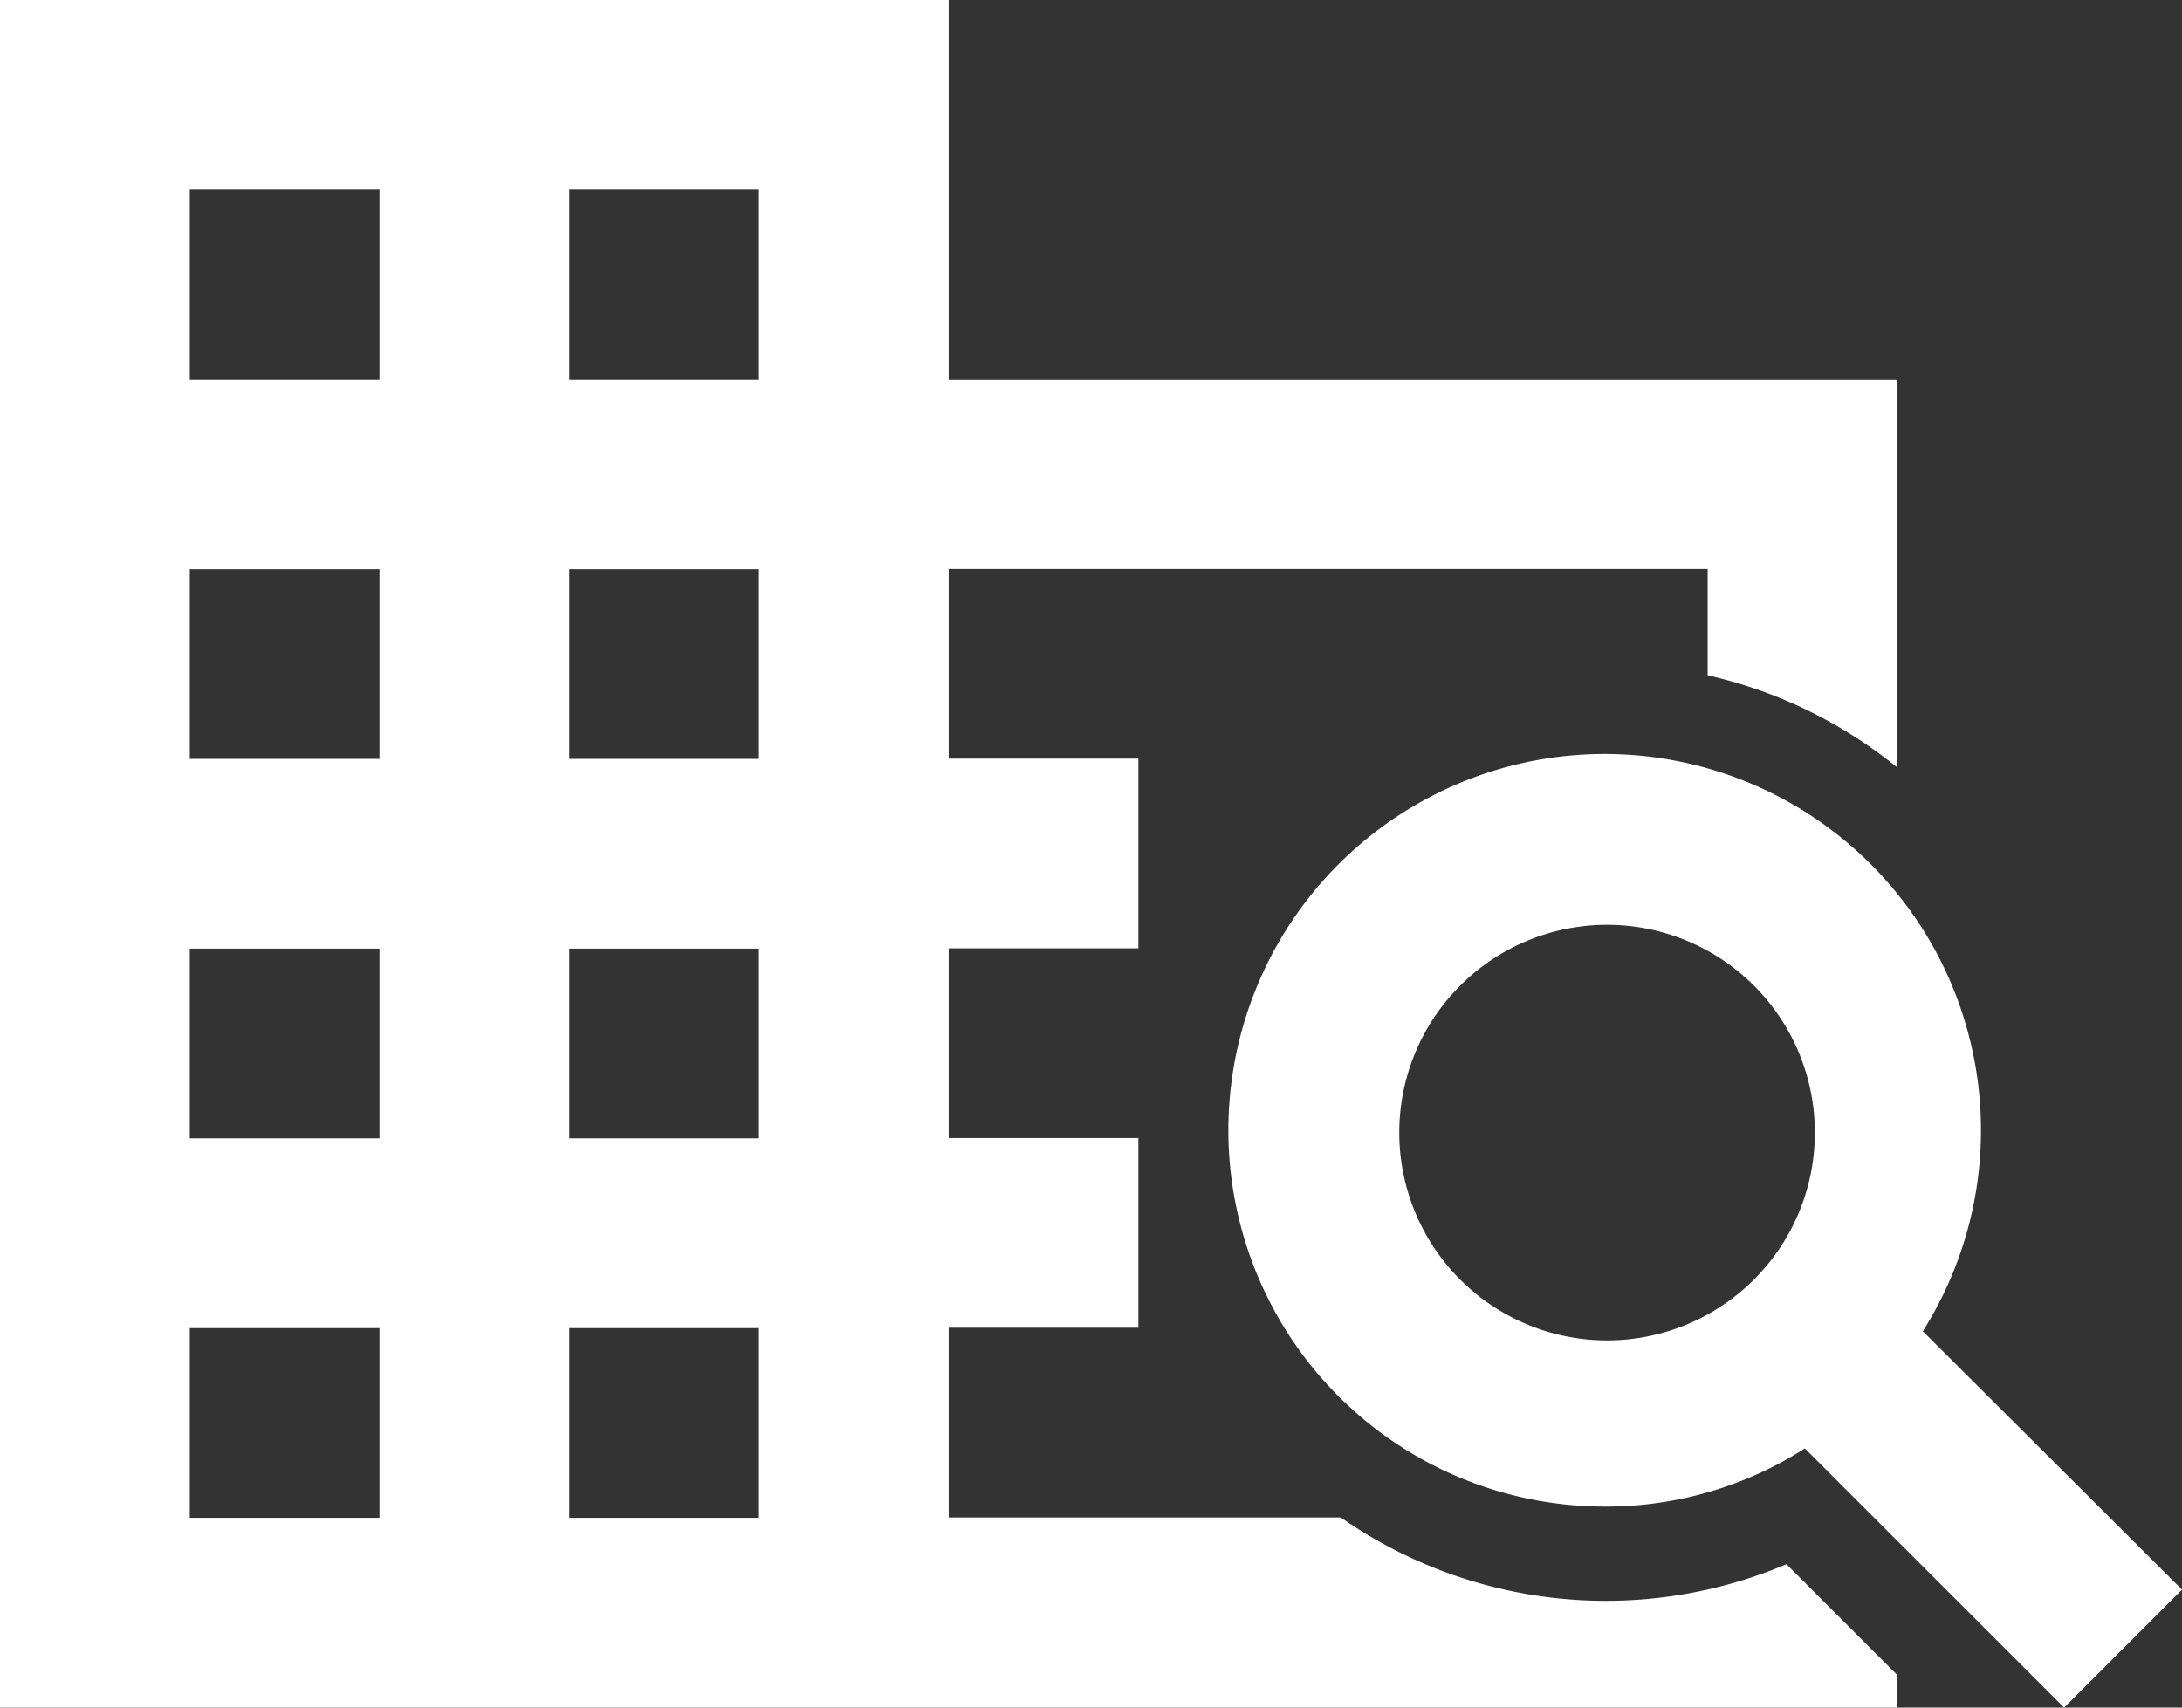
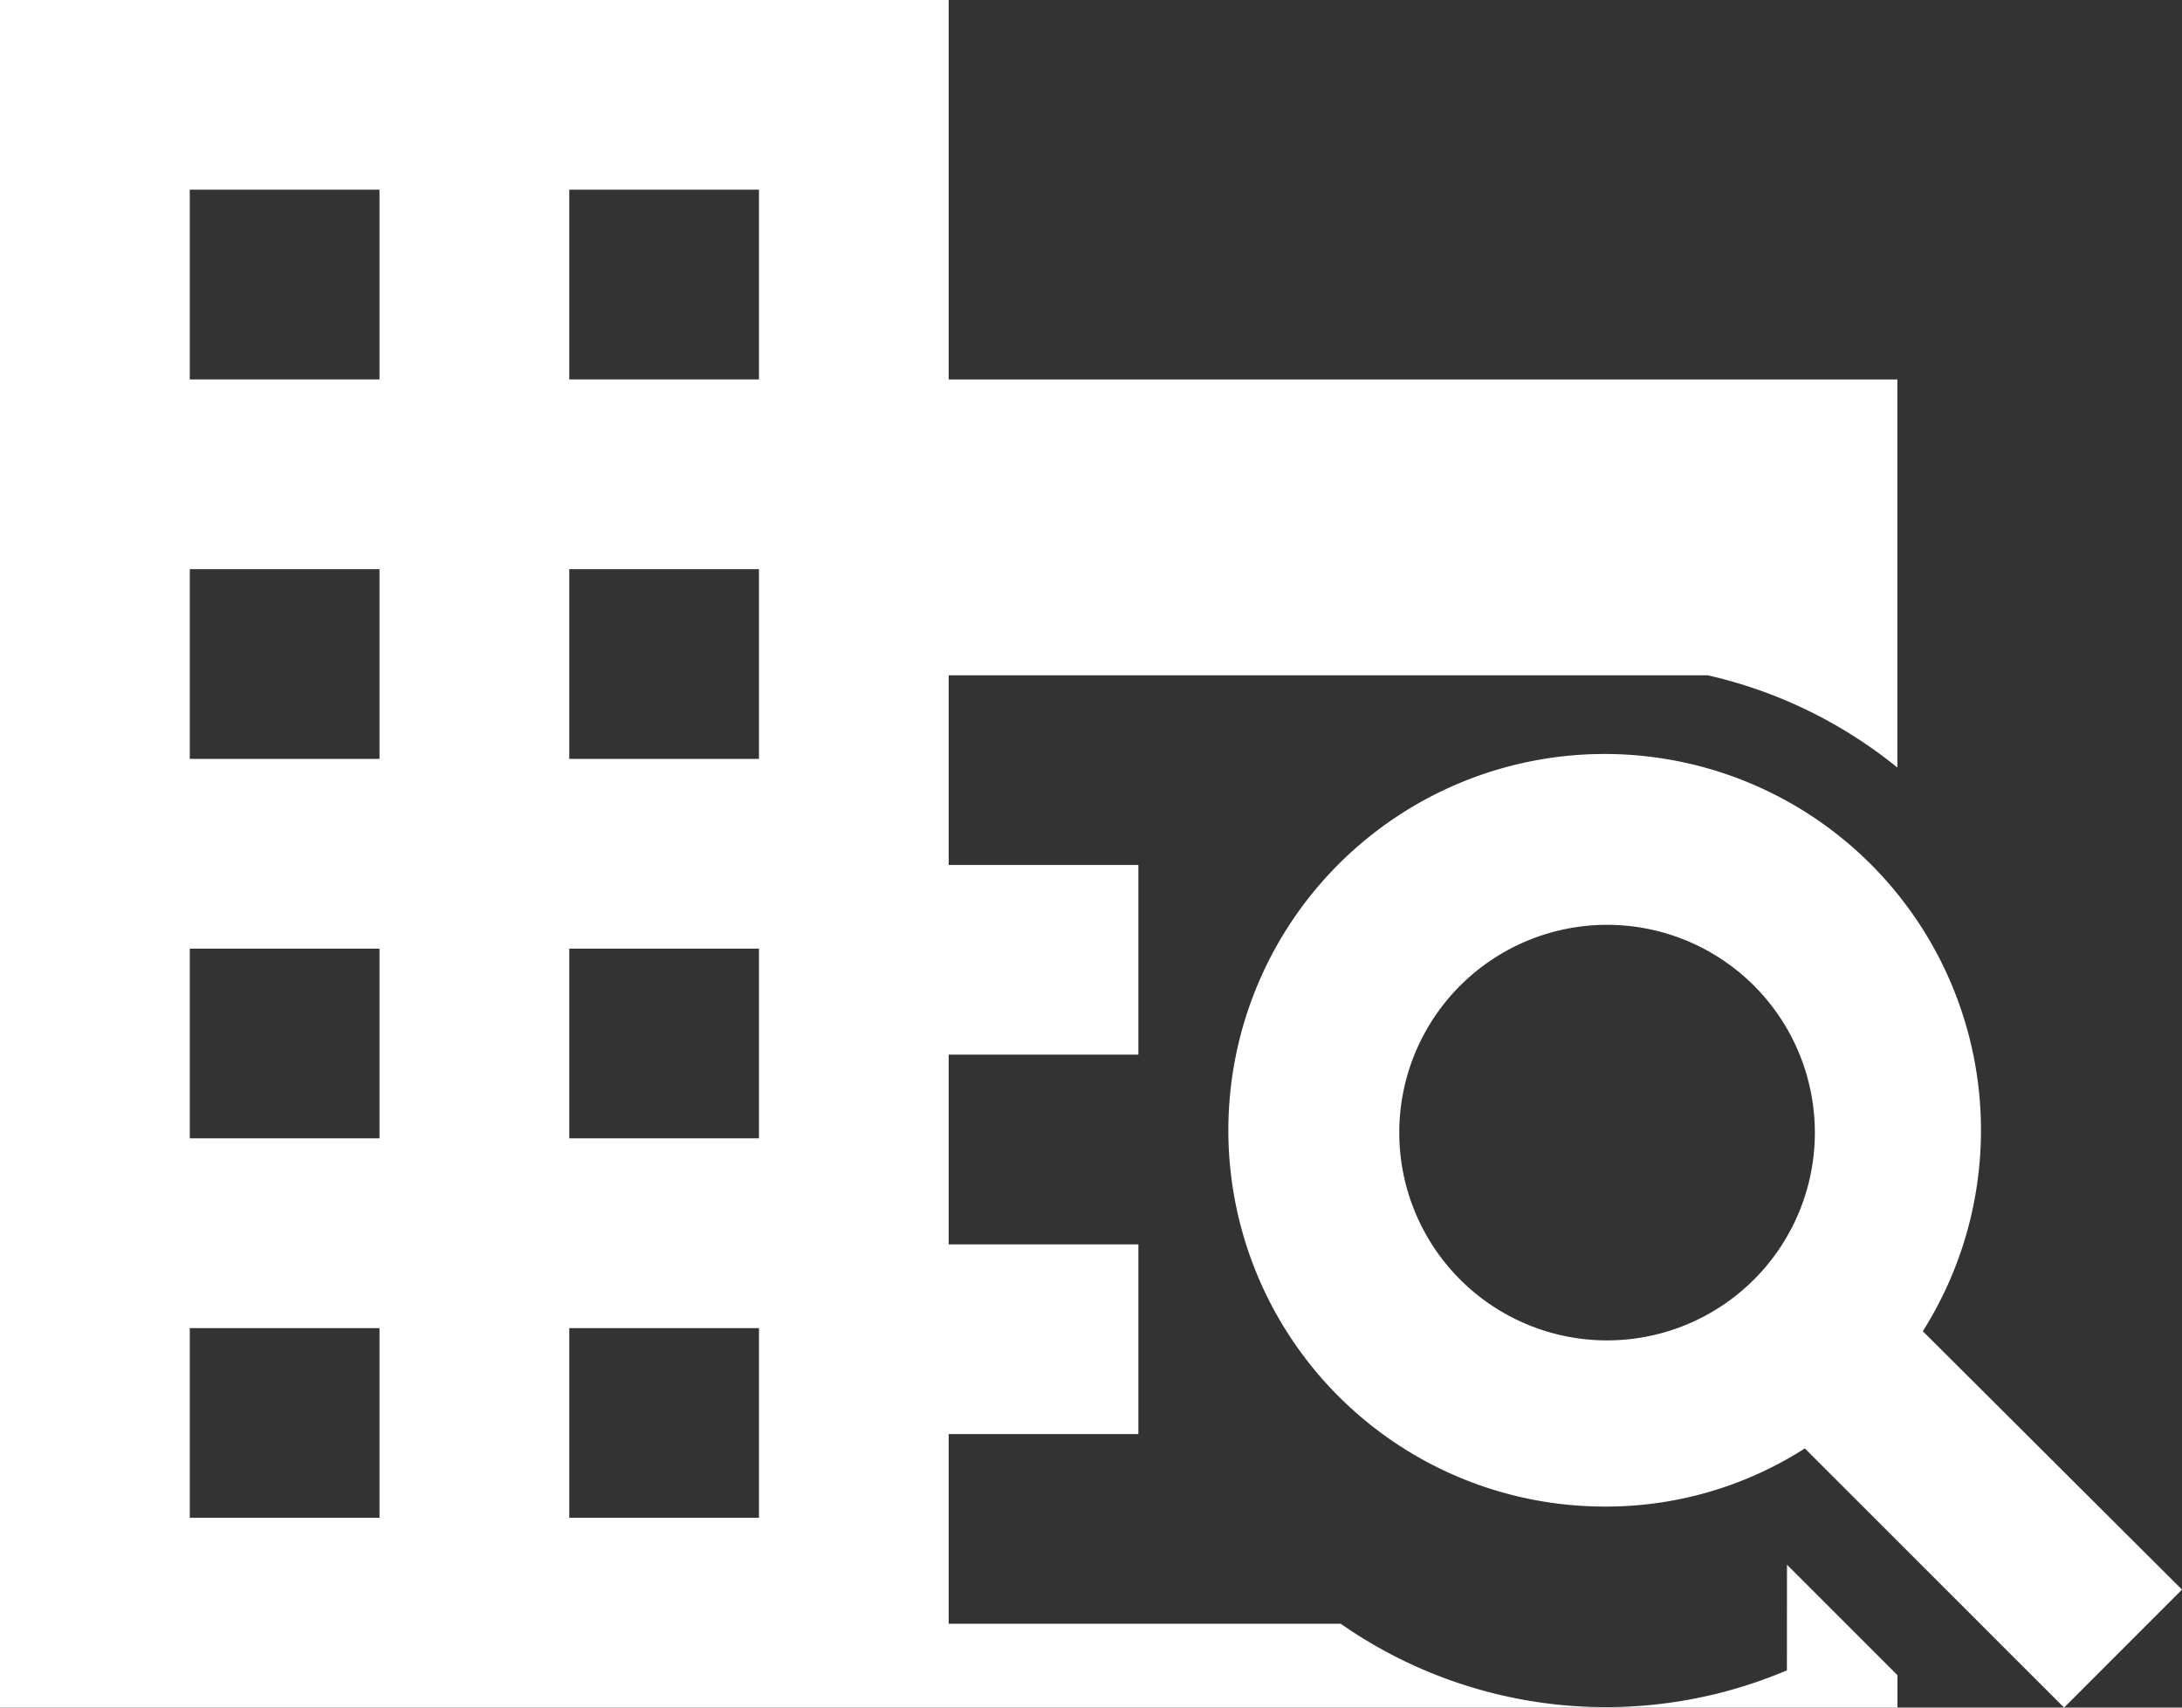
<svg xmlns="http://www.w3.org/2000/svg" width="28.111" height="22">
  <rect width="100%" height="100%" fill="#333333" stroke="none" />
-   <path d="M23.022 20.159l1.423 1.423V22H0V0h12.222v4.889h12.222v5A5.968 5.968 0 0022 8.7V7.33h-9.778v2.444h2.444v2.444h-2.444v2.444h2.444v2.444h-2.444v2.444h5.051a5.968 5.968 0 005.748.6zM4.889 17.111H2.445v2.444h2.444zm0-4.889H2.445v2.444h2.444zm0-4.889H2.445v2.444h2.444zm0-4.889H2.445v2.444h2.444zm4.889 14.667H7.334v2.444h2.444zm0-4.889H7.334v2.444h2.444zm0-4.889H7.334v2.444h2.444zm0-4.889H7.334v2.444h2.444zM28.111 20.48L26.592 22l-3.34-3.339a4.746 4.746 0 01-2.557.749 4.848 4.848 0 114.077-2.259zm-4.73-5.887a2.677 2.677 0 10-.786 1.894 2.676 2.676 0 00.786-1.894z" fill="#fff" />
+   <path d="M23.022 20.159l1.423 1.423V22H0V0h12.222v4.889h12.222v5A5.968 5.968 0 0022 8.7h-9.778v2.444h2.444v2.444h-2.444v2.444h2.444v2.444h-2.444v2.444h5.051a5.968 5.968 0 005.748.6zM4.889 17.111H2.445v2.444h2.444zm0-4.889H2.445v2.444h2.444zm0-4.889H2.445v2.444h2.444zm0-4.889H2.445v2.444h2.444zm4.889 14.667H7.334v2.444h2.444zm0-4.889H7.334v2.444h2.444zm0-4.889H7.334v2.444h2.444zm0-4.889H7.334v2.444h2.444zM28.111 20.48L26.592 22l-3.34-3.339a4.746 4.746 0 01-2.557.749 4.848 4.848 0 114.077-2.259zm-4.73-5.887a2.677 2.677 0 10-.786 1.894 2.676 2.676 0 00.786-1.894z" fill="#fff" />
</svg>